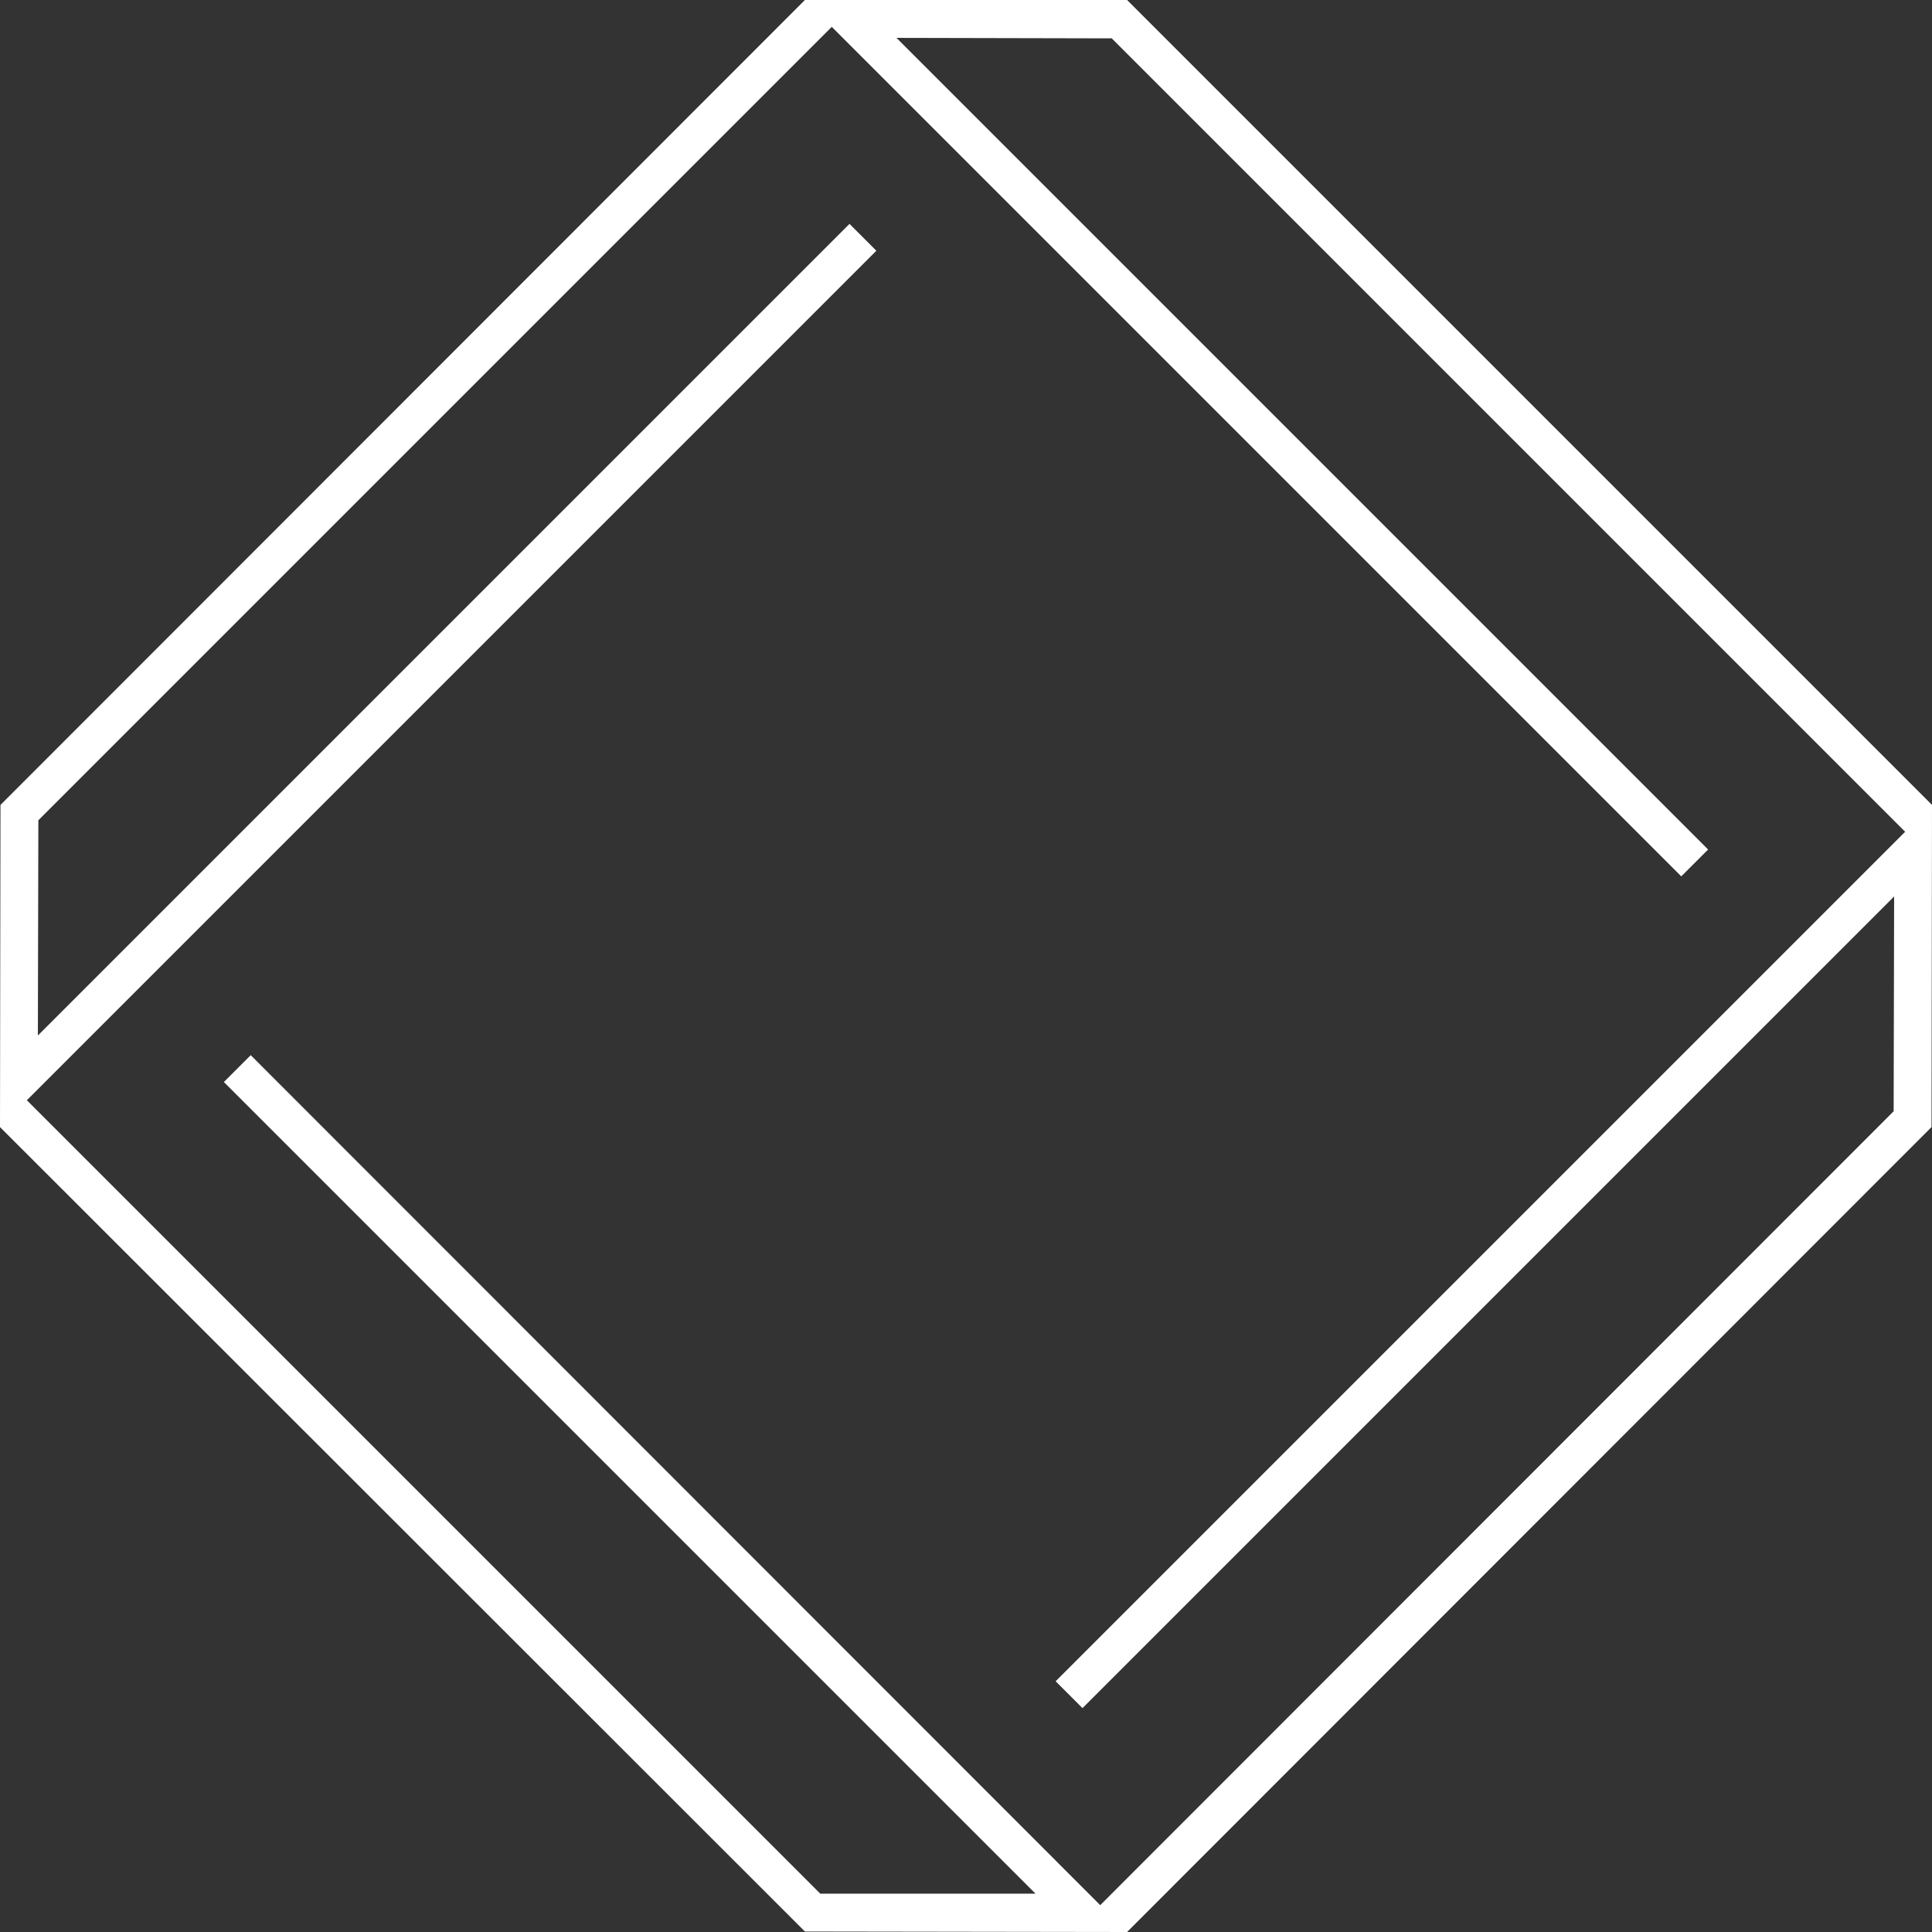
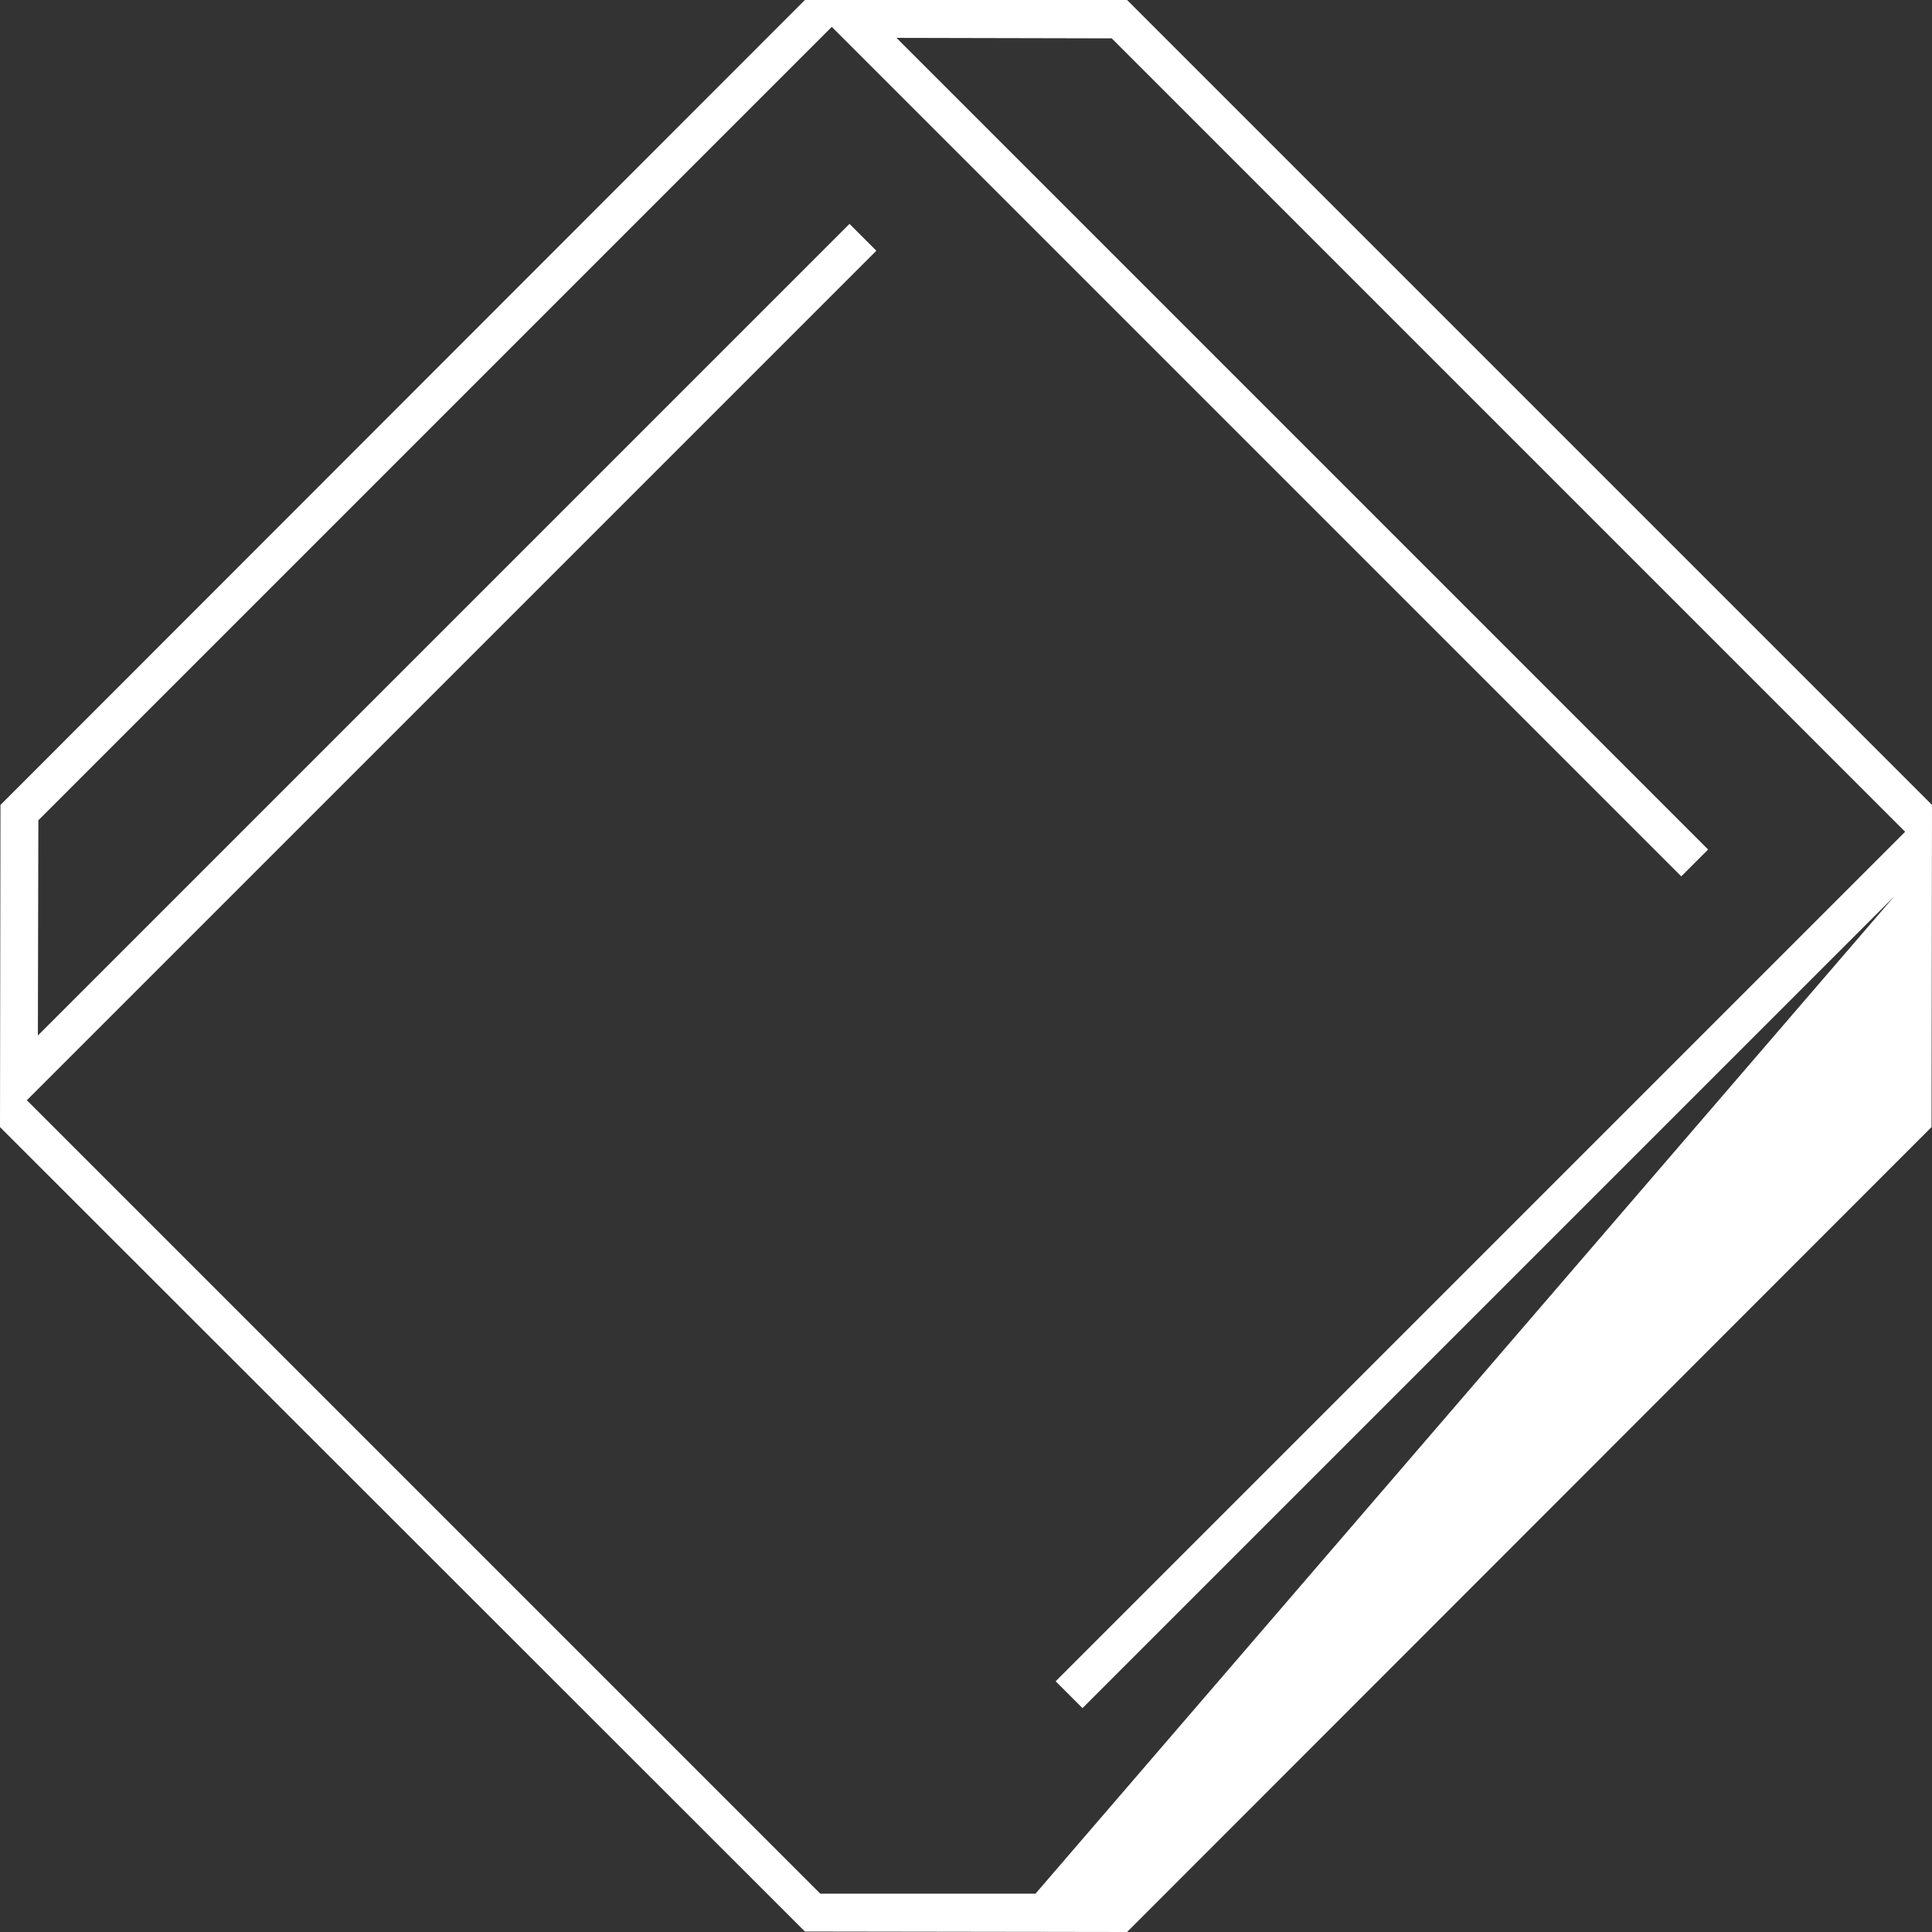
<svg xmlns="http://www.w3.org/2000/svg" version="1.2" viewBox="0 0 403 403" width="403" height="403">
  <rect x="0" y="0" width="403" height="403" fill="#333333" stroke="none" />
  <title>WorkforceManagement-svg</title>
  <style>
		tspan { white-space:pre } 
		.s0 { fill: #ffffff } 
	</style>
  <g id="Layer_1-2">
-     <path id="Layer" fill-rule="evenodd" class="s0" d="m403 167.9l-0.1 67.2-167.8 167.9-67.2-0.1-167.9-167.8v-0.1l0.1-67.1 167.8-167.9h67.2l167.9 167.9c0 0 0 0 0 0zm-7.9 19.1l-169.3 169.3-5.6-5.6 177.2-177.2-165.5-165.5-44.9-0.1 169.3 169.3-5.6 5.6-177.2-177.2-165.5 165.5-0.1 44.9 169.3-169.3 5.6 5.6-177.2 177.2 165.5 165.5h44.9l-169.3-169.3 5.6-5.6 177.2 177.3 165.5-165.6z" />
+     <path id="Layer" fill-rule="evenodd" class="s0" d="m403 167.9l-0.1 67.2-167.8 167.9-67.2-0.1-167.9-167.8v-0.1l0.1-67.1 167.8-167.9h67.2l167.9 167.9c0 0 0 0 0 0zm-7.9 19.1l-169.3 169.3-5.6-5.6 177.2-177.2-165.5-165.5-44.9-0.1 169.3 169.3-5.6 5.6-177.2-177.2-165.5 165.5-0.1 44.9 169.3-169.3 5.6 5.6-177.2 177.2 165.5 165.5h44.9z" />
  </g>
</svg>